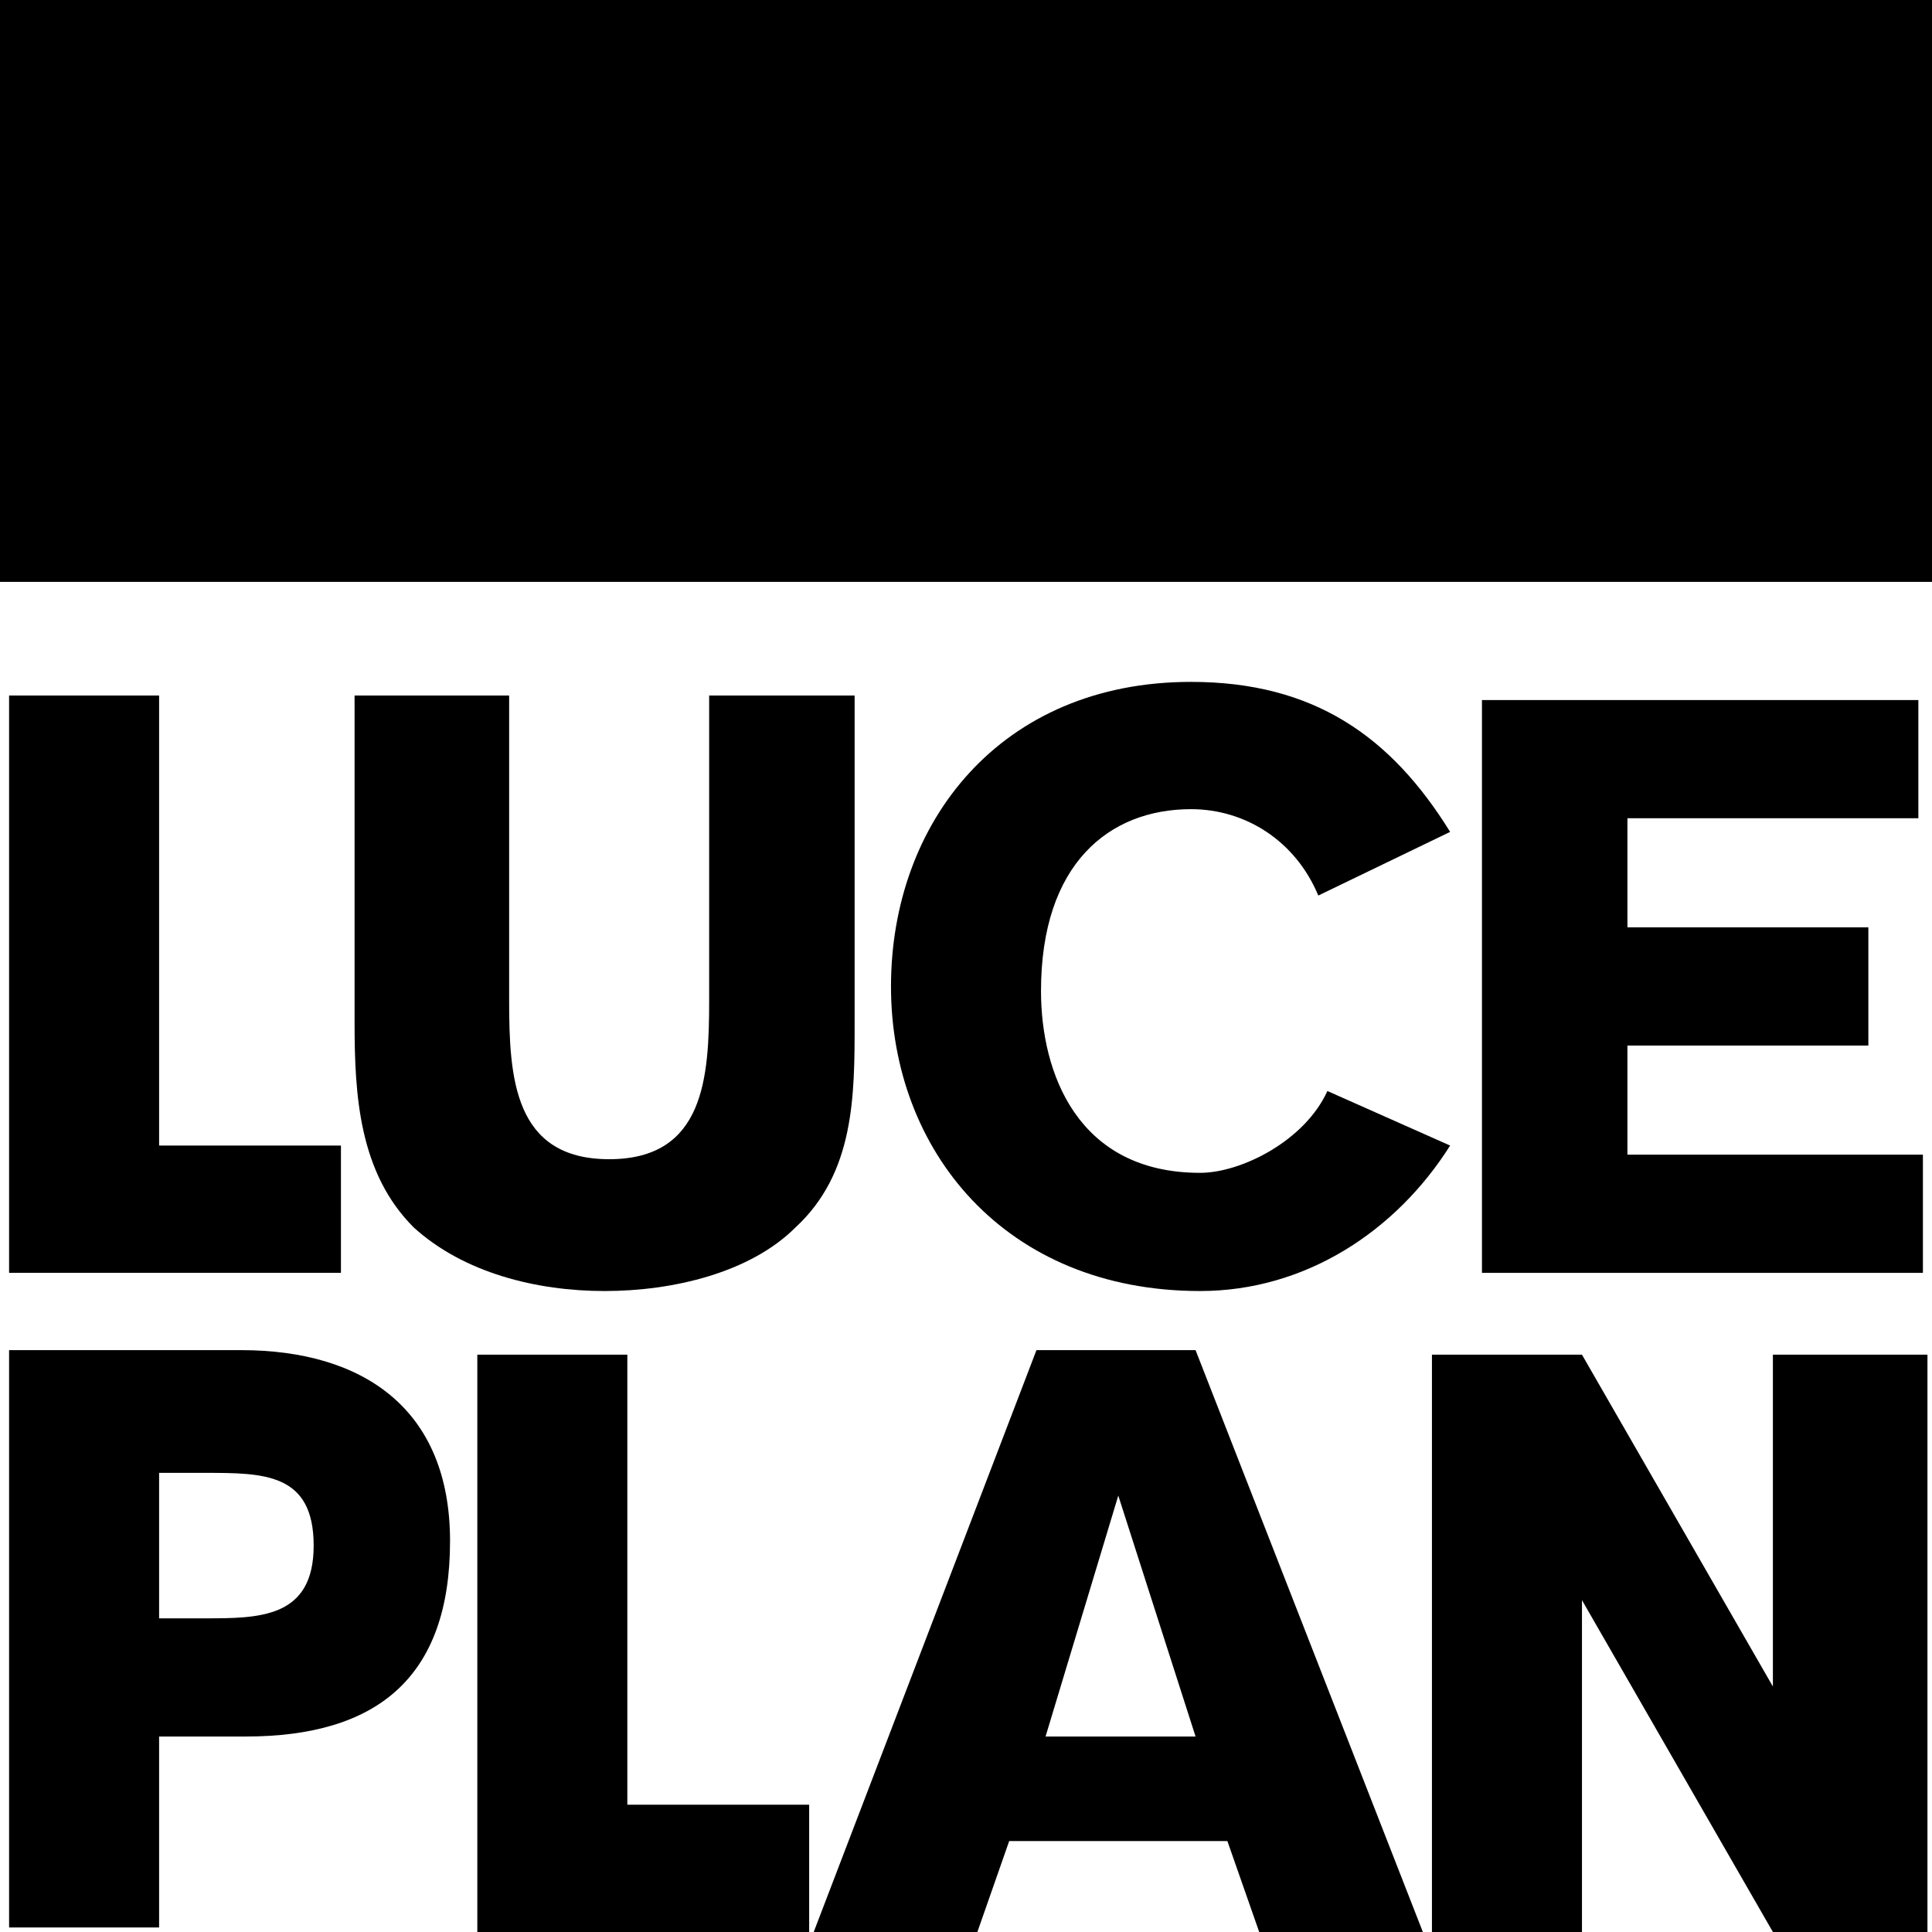
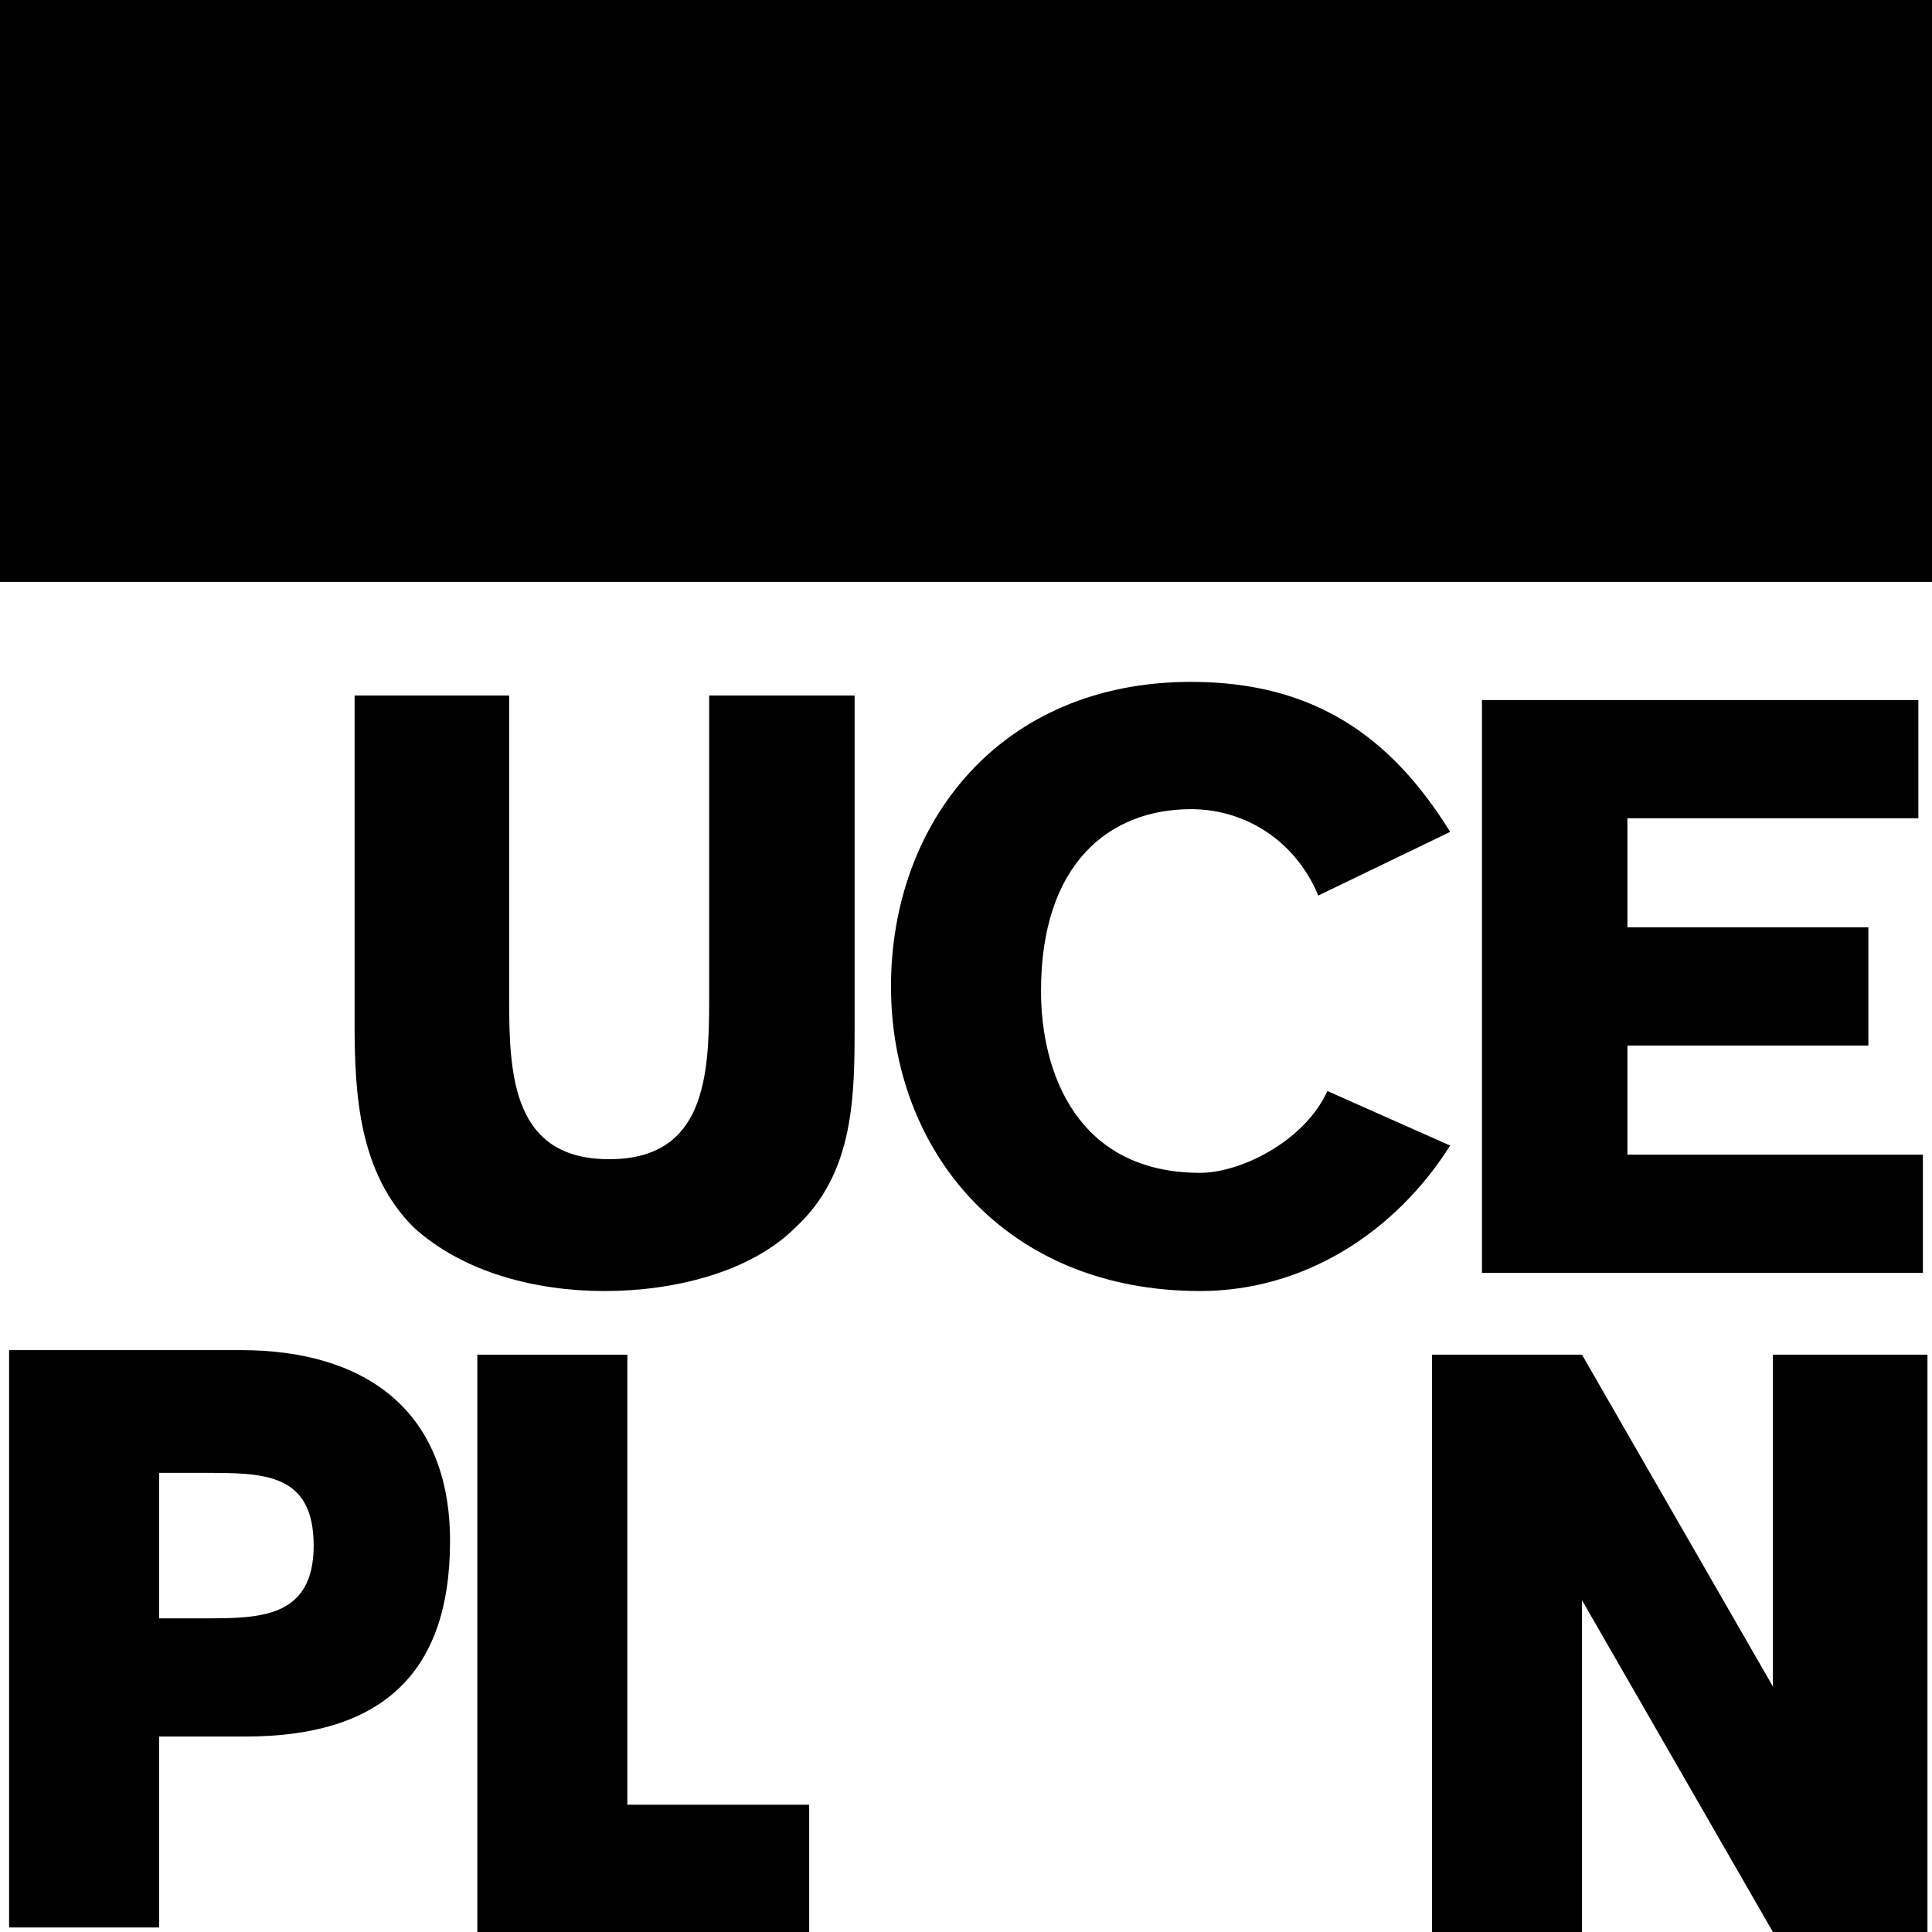
<svg xmlns="http://www.w3.org/2000/svg" version="1.1" id="Ebene_1" x="0px" y="0px" viewBox="0 0 42.5 42.5" style="enable-background:new 0 0 42.5 42.5;" xml:space="preserve">
  <g>
    <rect width="42.5" height="12.8" />
-     <polygon points="0.2,15.3 0.2,28 7.5,28 7.5,25.2 3.5,25.2 3.5,15.3  " />
    <g>
      <path d="M15.6,15.3V22c0,1.7-0.1,3.5-2.2,3.5c-2.1,0-2.2-1.8-2.2-3.5v-6.7H7.8v7.2c0,1.6,0.1,3.3,1.3,4.5c1.1,1,2.7,1.4,4.2,1.4    c1.5,0,3.2-0.4,4.2-1.4c1.3-1.2,1.3-2.9,1.3-4.5v-7.2H15.6z" />
    </g>
    <polygon points="10.5,29.8 10.5,42.5 17.8,42.5 17.8,39.7 13.8,39.7 13.8,29.8  " />
    <g>
      <path d="M42.3,25.4h-6.5c0-0.2,0-2.1,0-2.4h5.3v-2.6h-5.3c0-0.2,0-2.3,0-2.4c0.6,0,5,0,6.4,0v-2.6c-1.9,0-9,0-9.6,0V28h9.7    L42.3,25.4z" />
    </g>
    <polygon points="39,29.8 39,37.1 34.8,29.8 31.5,29.8 31.5,42.5 34.8,42.5 34.8,35.2 39,42.5 42.4,42.5 42.4,29.8  " />
    <g>
      <path d="M31.9,18.3c-1.3-2.1-3-3.3-5.7-3.3c-4.2,0-6.6,3.1-6.6,6.7c0,3.6,2.5,6.7,6.8,6.7c2.3,0,4.3-1.3,5.5-3.2l-2.7-1.2    c-0.5,1.1-1.9,1.8-2.8,1.8c-2.7,0-3.5-2.2-3.5-4c0-2.8,1.5-4,3.3-4c1.2,0,2.3,0.7,2.8,1.9L31.9,18.3z" />
    </g>
-     <path d="M22.8,29.7l-4.9,12.8h3.6l0.7-2H27l0.7,2h3.6l-5-12.8H22.8z M24.6,32.9L24.6,32.9l1.7,5.3h-3.3L24.6,32.9z" />
    <g>
      <path d="M0.2,42.5V29.7h5.1c2.7,0,4.6,1.3,4.6,4.2c0,3-1.6,4.3-4.5,4.3H3.5v4.2H0.2z M4.5,35.6c1.2,0,2.4,0,2.4-1.6    c0-1.6-1.1-1.6-2.4-1.6h-1v3.2H4.5z" />
    </g>
  </g>
</svg>